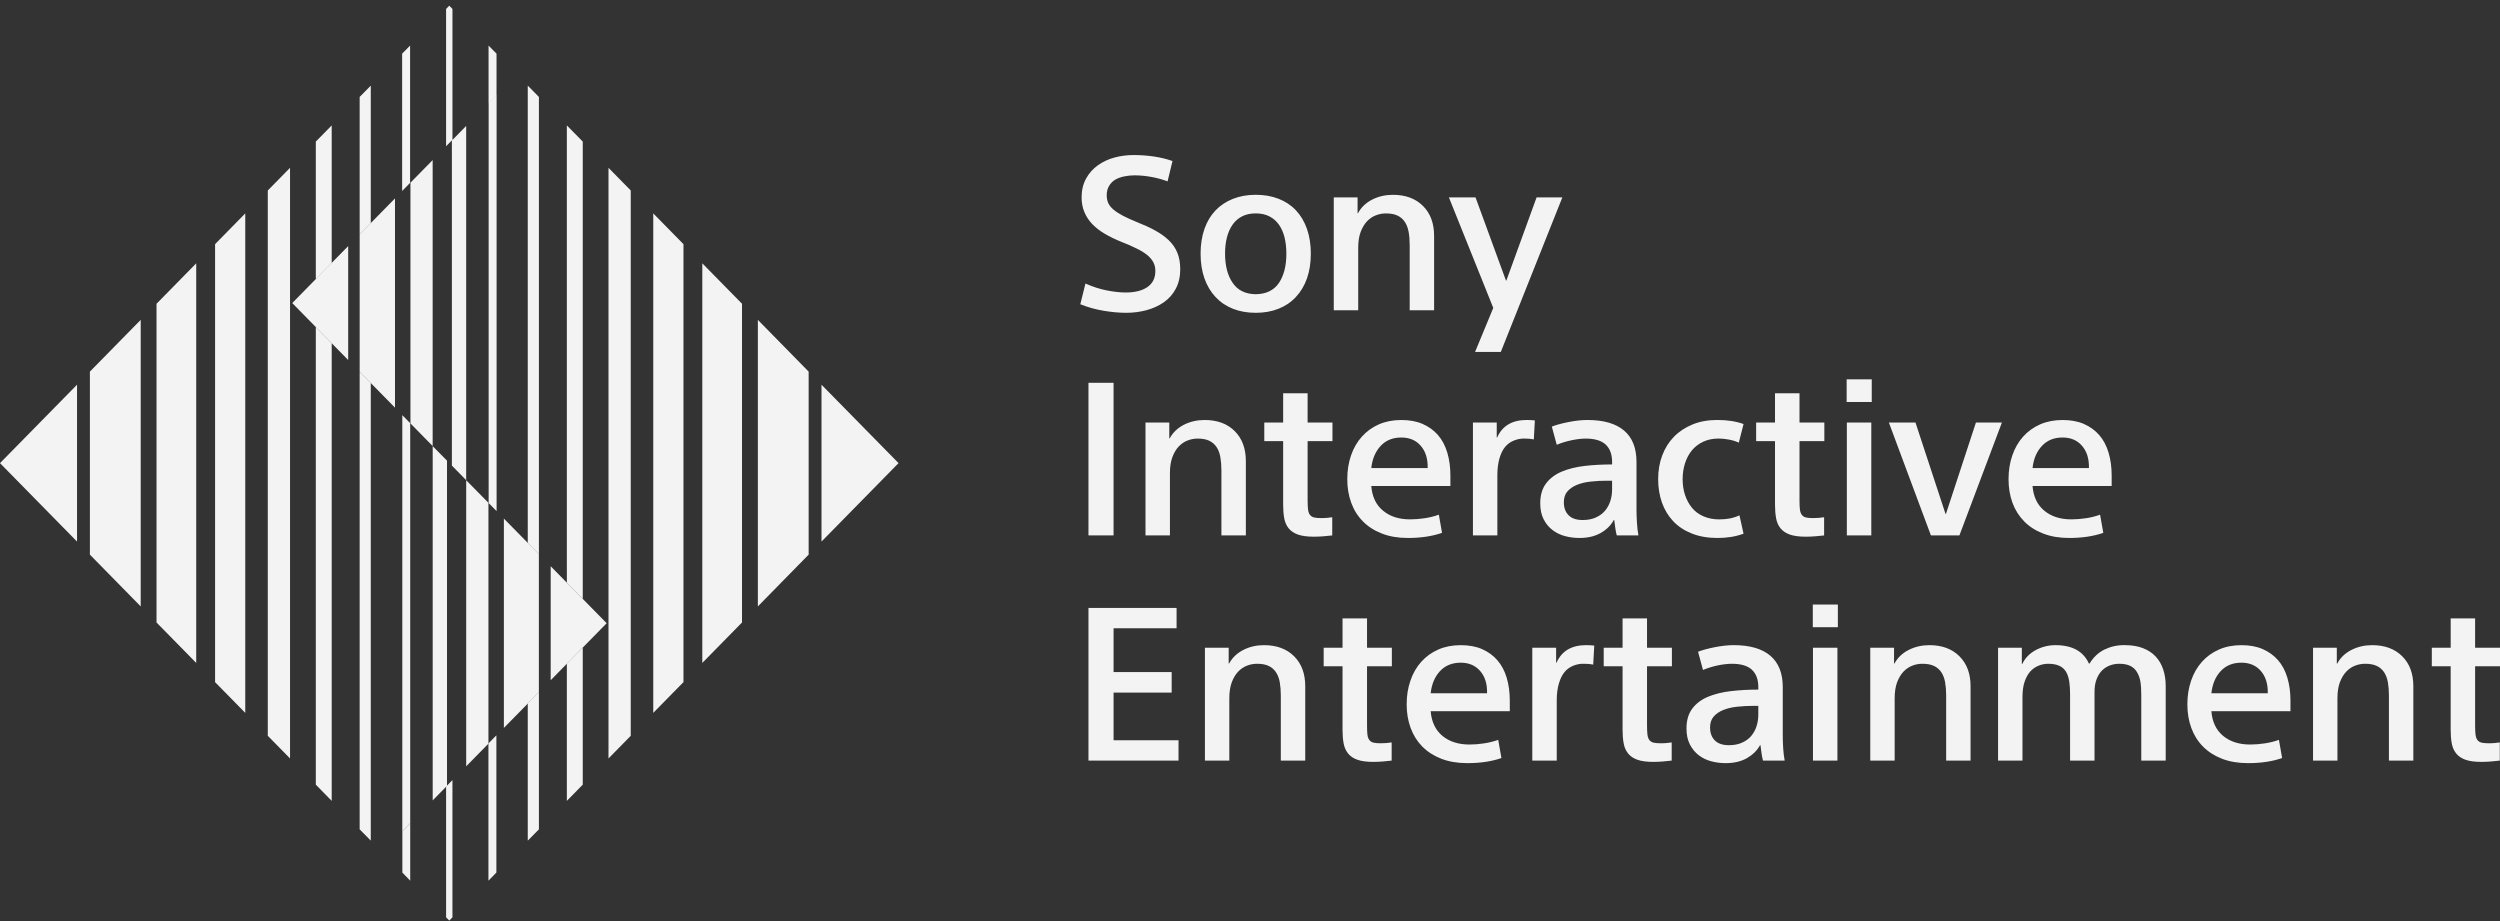
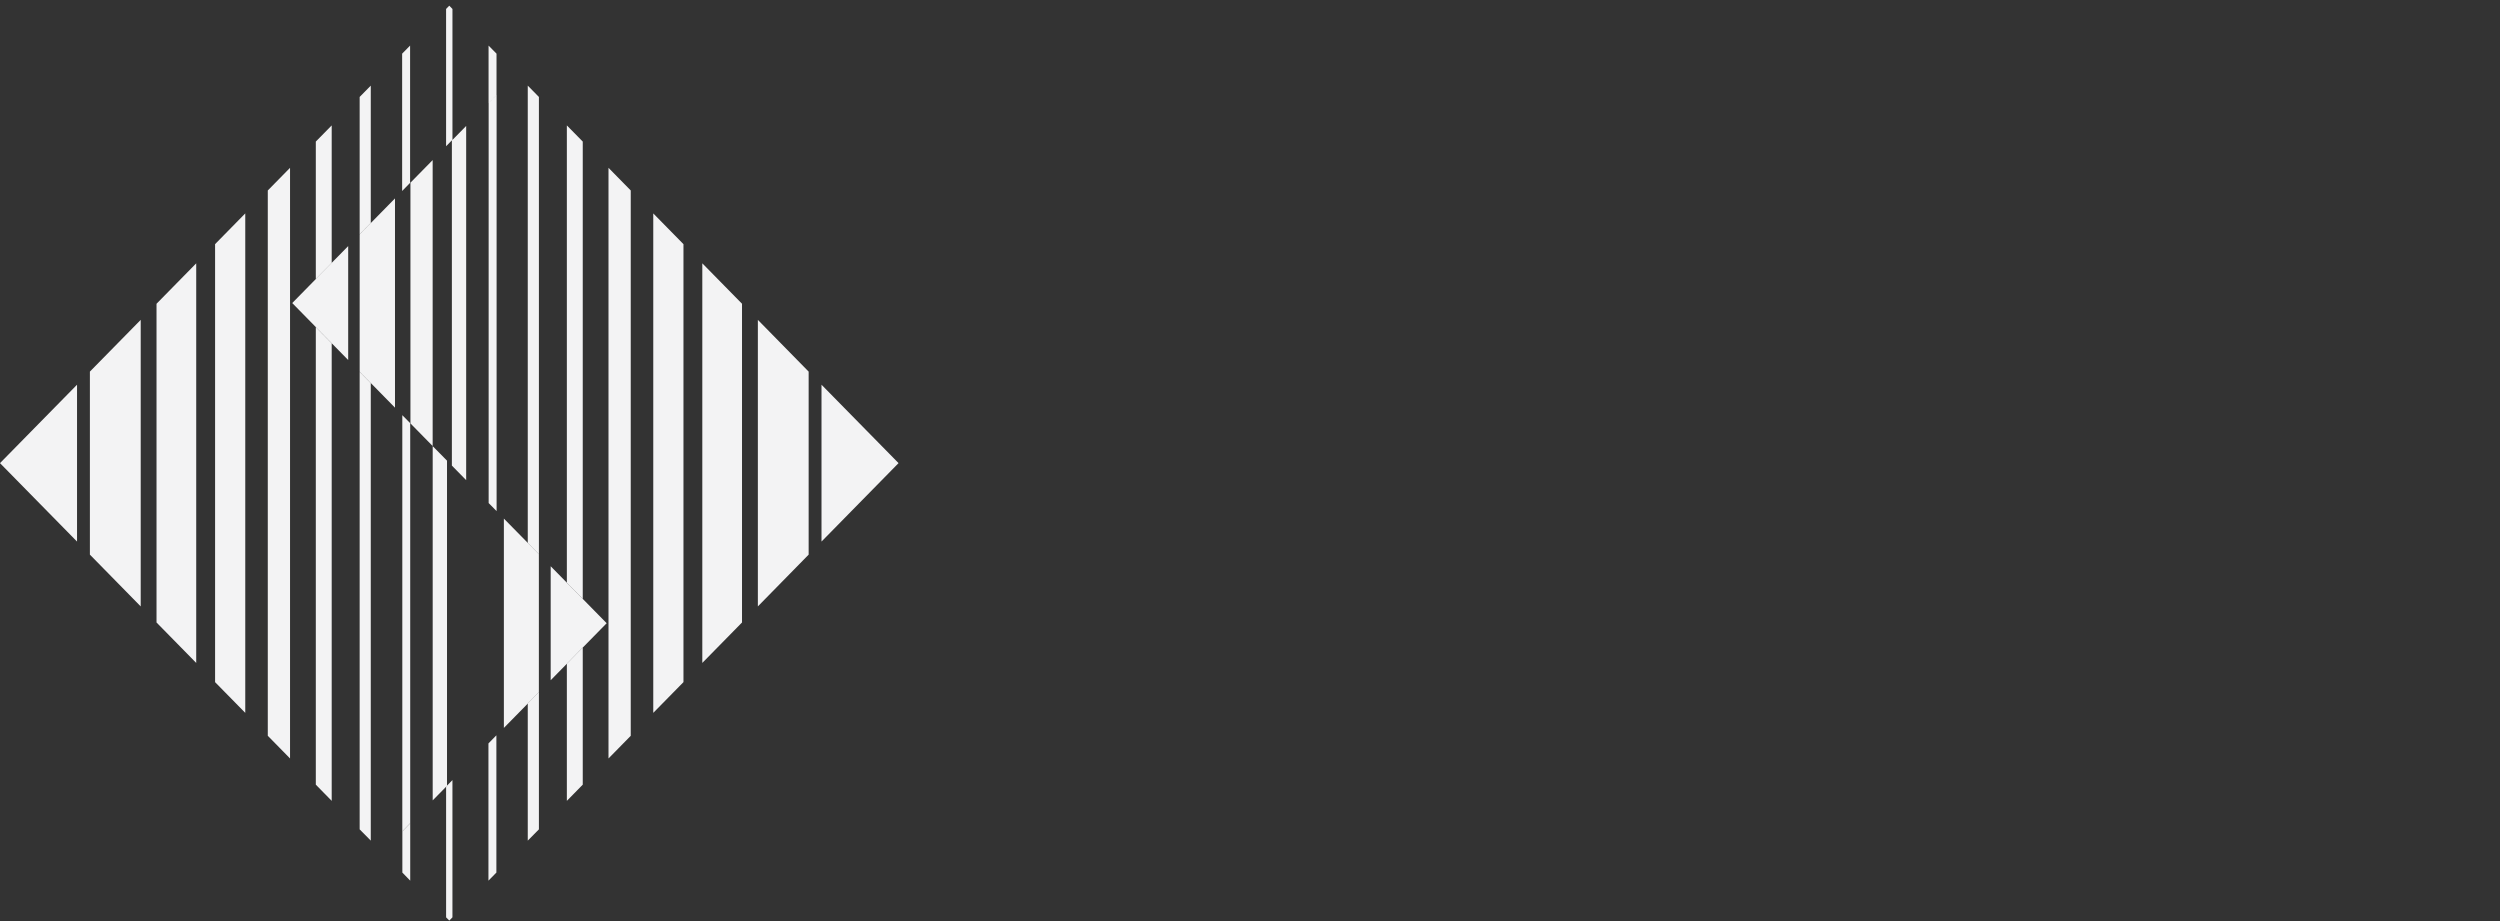
<svg xmlns="http://www.w3.org/2000/svg" width="209" height="77" viewBox="0 0 209 77" fill="none">
  <rect x="0" y="0" width="209" height="77" fill="#333333" stroke="none" />
  <g id="Sony_Interactive_Entertainment_(Print) 2" clip-path="url(#clip0_7417_7197)">
    <path id="Vector" d="M40.844 8.621L41.509 7.943V4.486L40.844 3.812V8.621ZM40.834 62.151V73.623L41.498 72.947V61.472L40.834 62.151ZM50.871 63.407L52.73 61.513V15.923L50.871 14.03V63.407ZM54.613 17.842V59.595L57.138 57.025V20.412L54.613 17.842ZM58.713 22.014V55.42L62.032 52.04V25.393L58.713 22.014ZM63.357 26.741V50.696L67.603 46.367V31.067L63.357 26.741ZM68.678 45.275L75.118 38.717L68.678 32.162V45.275ZM22.387 15.924V61.511L24.247 63.407V14.03L22.387 15.924ZM17.981 20.41V57.027L20.504 59.595V17.84L17.981 20.41ZM13.085 25.395V52.04L16.404 55.421V22.015L13.085 25.395ZM7.515 31.066V46.367L11.763 50.696V26.741L7.515 31.066ZM0 38.718L6.44 45.275V32.162L0 38.718ZM26.402 11.836V23.317L27.73 21.966V10.485L26.402 11.836ZM26.402 65.597L27.73 66.952V28.71L26.402 27.357V65.597ZM30.067 8.105V19.582L30.997 18.636V7.158L30.067 8.105ZM30.067 69.334L30.997 70.275V32.035L30.067 31.088V69.334ZM33.619 4.486V15.967L34.284 15.288V3.81L33.619 4.486ZM33.637 69.495V72.947L34.295 73.624V68.821L33.637 69.495ZM37.294 65.755V76.69L37.559 76.958L37.824 76.69V65.216L37.294 65.755ZM37.559 0.476L37.293 0.748V12.224L37.825 11.685V0.748L37.559 0.476ZM44.121 45.398L45.053 46.343V8.105L44.121 7.158V45.398ZM44.121 58.804V70.277L45.053 69.334V57.857L44.121 58.804ZM47.389 48.723L48.718 50.076V11.836L47.389 10.485V48.723ZM47.389 55.477V66.952L48.718 65.597V54.129L47.389 55.477ZM40.851 8.616V42.055L41.516 42.729V7.94L40.851 8.616ZM37.777 11.746V38.923L38.972 40.141V10.53L37.777 11.746ZM34.313 15.273V35.397L36.17 37.289V13.383L34.313 15.273ZM30.068 19.595V31.074L33.021 34.081V16.587L30.068 19.595ZM24.431 25.335L29.108 30.099V20.573L24.431 25.335Z" fill="#F3F3F4" />
-     <path id="Vector_2" d="M97.609 15.161C97.156 14.994 96.693 14.867 96.22 14.785C95.75 14.702 95.286 14.658 94.833 14.658C94.545 14.658 94.259 14.69 93.972 14.75C93.684 14.809 93.437 14.902 93.227 15.025C93.017 15.152 92.848 15.324 92.717 15.545C92.585 15.765 92.521 16.023 92.521 16.323C92.521 16.573 92.565 16.793 92.653 16.984C92.743 17.175 92.889 17.356 93.095 17.528C93.295 17.701 93.561 17.869 93.881 18.038C94.203 18.205 94.596 18.384 95.064 18.575C95.614 18.79 96.113 19.016 96.559 19.262C97.008 19.506 97.39 19.781 97.707 20.083C98.026 20.388 98.264 20.734 98.425 21.128C98.587 21.523 98.668 21.982 98.668 22.507C98.668 23.125 98.545 23.666 98.299 24.131C98.057 24.595 97.717 24.977 97.285 25.277C96.855 25.574 96.37 25.793 95.826 25.938C95.282 26.08 94.724 26.15 94.15 26.15C93.576 26.15 92.949 26.094 92.268 25.981C91.586 25.867 90.935 25.686 90.314 25.435L90.745 23.703C91.328 23.965 91.917 24.156 92.509 24.276C93.103 24.393 93.637 24.453 94.112 24.453C94.876 24.453 95.481 24.3 95.923 24C96.367 23.692 96.588 23.243 96.588 22.647C96.588 22.373 96.528 22.129 96.409 21.906C96.287 21.685 96.113 21.485 95.881 21.299C95.645 21.114 95.353 20.935 95 20.764C94.649 20.59 94.245 20.413 93.792 20.236C93.255 20.021 92.778 19.793 92.366 19.547C91.953 19.305 91.604 19.032 91.317 18.736C91.029 18.439 90.811 18.103 90.656 17.734C90.5 17.364 90.422 16.953 90.422 16.501C90.422 15.908 90.548 15.38 90.797 14.927C91.047 14.474 91.38 14.104 91.791 13.812C92.206 13.519 92.663 13.306 93.174 13.169C93.679 13.032 94.209 12.962 94.759 12.962C95.355 12.962 95.932 13.004 96.488 13.088C97.044 13.171 97.557 13.297 98.021 13.462L97.609 15.161ZM107.54 21.202C107.54 20.712 107.489 20.264 107.39 19.852C107.288 19.44 107.131 19.087 106.923 18.788C106.714 18.489 106.449 18.258 106.125 18.091C105.8 17.922 105.418 17.84 104.977 17.84C104.535 17.84 104.153 17.922 103.83 18.091C103.508 18.258 103.243 18.493 103.033 18.797C102.824 19.101 102.668 19.456 102.567 19.861C102.466 20.265 102.415 20.712 102.415 21.202C102.415 22.214 102.624 23.029 103.051 23.647C103.475 24.271 104.118 24.585 104.977 24.596C105.851 24.585 106.496 24.272 106.915 23.659C107.331 23.044 107.54 22.226 107.54 21.202ZM109.585 21.202C109.585 21.976 109.477 22.665 109.263 23.274C109.047 23.881 108.739 24.401 108.337 24.827C107.94 25.258 107.454 25.586 106.886 25.811C106.319 26.038 105.683 26.15 104.977 26.15C104.272 26.15 103.636 26.038 103.068 25.811C102.501 25.586 102.017 25.258 101.615 24.827C101.217 24.401 100.908 23.881 100.692 23.274C100.478 22.665 100.369 21.976 100.369 21.202C100.369 20.439 100.478 19.751 100.692 19.138C100.908 18.523 101.217 18.008 101.615 17.592C102.017 17.174 102.501 16.852 103.068 16.626C103.636 16.401 104.272 16.285 104.977 16.285C105.683 16.285 106.319 16.395 106.886 16.617C107.454 16.838 107.94 17.158 108.337 17.581C108.739 18.006 109.047 18.523 109.263 19.137C109.477 19.751 109.585 20.439 109.585 21.202ZM113.493 16.501V17.822H113.529C113.792 17.335 114.184 16.958 114.712 16.687C115.238 16.42 115.816 16.287 116.45 16.287C117.5 16.287 118.339 16.596 118.962 17.216C119.582 17.834 119.891 18.669 119.891 19.719V25.936H117.85V20.485C117.85 20.081 117.82 19.712 117.76 19.378C117.698 19.045 117.59 18.765 117.435 18.539C117.28 18.311 117.075 18.138 116.825 18.019C116.573 17.901 116.251 17.842 115.858 17.842C115.571 17.842 115.288 17.894 115.015 18.003C114.74 18.109 114.495 18.276 114.281 18.502C114.068 18.729 113.891 19.024 113.751 19.387C113.616 19.749 113.546 20.195 113.546 20.717V25.936H111.503V16.501H113.493ZM125.898 23.452H125.933L128.46 16.501H130.613L125.468 29.421H123.316L124.838 25.741L121.128 16.501H123.354L125.898 23.452ZM90.996 32.002H93.094V44.761H90.996V32.002ZM97.753 35.325V36.648H97.788C98.051 36.16 98.446 35.782 98.972 35.511C99.498 35.244 100.076 35.112 100.713 35.112C101.763 35.112 102.598 35.42 103.221 36.038C103.841 36.658 104.153 37.493 104.153 38.543V44.761H102.11V39.309C102.11 38.905 102.079 38.536 102.019 38.201C101.958 37.868 101.854 37.589 101.697 37.363C101.541 37.136 101.337 36.962 101.088 36.843C100.839 36.727 100.513 36.665 100.118 36.665C99.834 36.665 99.551 36.72 99.277 36.825C99.003 36.932 98.758 37.099 98.541 37.326C98.325 37.554 98.151 37.848 98.013 38.213C97.877 38.575 97.806 39.02 97.806 39.541V44.762H95.764V35.325L97.753 35.325ZM105.695 35.325H107.272V32.876H109.316V35.325H111.394V36.88H109.316V41.812C109.316 42.136 109.33 42.394 109.352 42.59C109.376 42.785 109.429 42.938 109.512 43.044C109.597 43.153 109.71 43.225 109.853 43.26C109.997 43.293 110.194 43.312 110.443 43.312C110.624 43.312 110.79 43.307 110.937 43.293C111.086 43.284 111.233 43.265 111.375 43.242V44.762C111.172 44.784 110.933 44.807 110.66 44.832C110.384 44.856 110.109 44.867 109.836 44.867C109.285 44.867 108.844 44.807 108.508 44.69C108.175 44.57 107.912 44.393 107.727 44.163C107.544 43.931 107.422 43.651 107.36 43.323C107.301 42.996 107.272 42.617 107.272 42.188V36.88H105.695V35.325ZM117.148 36.576C116.433 36.576 115.855 36.809 115.42 37.282C114.984 37.751 114.722 38.369 114.64 39.131H119.354V39.096C119.366 38.334 119.171 37.723 118.772 37.264C118.372 36.806 117.833 36.576 117.148 36.576ZM114.64 40.632C114.71 41.528 115.039 42.215 115.627 42.697C116.21 43.182 116.963 43.419 117.886 43.419C118.279 43.419 118.687 43.386 119.113 43.323C119.535 43.258 119.929 43.16 120.287 43.026L120.554 44.547C119.73 44.832 118.781 44.974 117.703 44.974C116.892 44.974 116.167 44.855 115.536 44.607C114.903 44.364 114.371 44.027 113.942 43.588C113.511 43.154 113.184 42.638 112.965 42.037C112.743 41.434 112.632 40.776 112.632 40.061C112.632 39.346 112.738 38.685 112.945 38.078C113.153 37.468 113.456 36.945 113.851 36.504C114.246 36.063 114.719 35.722 115.275 35.476C115.83 35.234 116.455 35.113 117.148 35.113C117.833 35.113 118.425 35.22 118.935 35.443C119.44 35.663 119.866 35.971 120.216 36.372C120.56 36.769 120.821 37.258 120.993 37.837C121.165 38.413 121.253 39.054 121.253 39.757V40.632H114.64V40.632ZM128.227 36.735C128.022 36.688 127.766 36.663 127.454 36.663C127.18 36.653 126.893 36.704 126.595 36.816C126.297 36.929 126.047 37.104 125.842 37.343C125.638 37.582 125.478 37.904 125.358 38.309C125.242 38.715 125.179 39.184 125.179 39.72V44.761H123.137V35.323H125.127V36.576H125.161C125.592 35.599 126.416 35.111 127.635 35.111C127.73 35.111 127.838 35.114 127.957 35.119C128.077 35.126 128.193 35.135 128.315 35.146L128.227 36.735ZM134.375 40.187C133.898 40.187 133.435 40.208 132.995 40.259C132.552 40.305 132.165 40.398 131.829 40.535C131.494 40.672 131.228 40.857 131.031 41.089C130.833 41.321 130.738 41.621 130.738 41.99C130.738 42.441 130.866 42.805 131.132 43.072C131.392 43.339 131.787 43.474 132.312 43.474C132.733 43.474 133.1 43.404 133.415 43.26C133.731 43.116 133.991 42.926 134.188 42.689C134.384 42.451 134.53 42.179 134.627 41.875C134.722 41.572 134.771 41.252 134.771 40.92V40.187H134.375V40.187ZM134.771 38.613C134.771 37.983 134.592 37.5 134.234 37.164C133.872 36.832 133.316 36.665 132.565 36.665C132.229 36.665 131.845 36.711 131.408 36.799C130.972 36.888 130.553 37.016 130.144 37.183L129.732 35.666C130.056 35.532 130.509 35.409 131.096 35.29C131.679 35.17 132.216 35.112 132.708 35.112C134.06 35.112 135.08 35.406 135.774 35.996C136.465 36.584 136.811 37.459 136.811 38.613V42.617C136.811 42.95 136.825 43.312 136.849 43.707C136.873 44.099 136.913 44.449 136.974 44.761H135.164C135.116 44.596 135.073 44.393 135.041 44.154C135.002 43.915 134.972 43.69 134.95 43.474H134.912C134.675 43.915 134.312 44.275 133.821 44.556C133.326 44.837 132.737 44.974 132.043 44.974C131.639 44.974 131.239 44.925 130.851 44.823C130.462 44.721 130.114 44.556 129.804 44.322C129.493 44.09 129.243 43.79 129.051 43.419C128.861 43.051 128.764 42.606 128.764 42.079C128.764 41.401 128.925 40.848 129.25 40.417C129.572 39.989 130.009 39.658 130.566 39.426C131.12 39.194 131.759 39.035 132.474 38.952C133.192 38.87 133.957 38.827 134.771 38.827V38.613H134.771ZM145.364 37.004C145.103 36.885 144.82 36.799 144.521 36.746C144.221 36.691 143.938 36.663 143.678 36.663C143.191 36.663 142.755 36.755 142.377 36.932C142.004 37.111 141.688 37.352 141.438 37.658C141.188 37.962 140.997 38.322 140.865 38.738C140.732 39.156 140.668 39.593 140.668 40.059C140.668 40.525 140.732 40.962 140.865 41.366C140.997 41.77 141.188 42.129 141.438 42.439C141.688 42.749 142.011 42.989 142.406 43.163C142.799 43.333 143.236 43.421 143.713 43.421C144.014 43.421 144.301 43.397 144.577 43.349C144.851 43.302 145.133 43.212 145.419 43.082L145.76 44.618C145.401 44.747 145.043 44.84 144.683 44.893C144.323 44.948 143.958 44.974 143.587 44.974C142.775 44.974 142.057 44.85 141.43 44.6C140.803 44.35 140.282 44.002 139.871 43.564C139.458 43.124 139.149 42.604 138.937 42.009C138.727 41.413 138.623 40.763 138.623 40.059C138.623 39.333 138.736 38.669 138.964 38.069C139.193 37.466 139.517 36.948 139.942 36.514C140.366 36.077 140.885 35.736 141.492 35.486C142.101 35.234 142.793 35.11 143.572 35.11C144.418 35.11 145.149 35.225 145.761 35.45L145.364 37.004ZM146.814 35.325H148.391V32.876H150.438V35.325H152.515V36.88H150.438V41.812C150.438 42.136 150.448 42.394 150.472 42.59C150.496 42.785 150.549 42.938 150.635 43.044C150.719 43.153 150.829 43.225 150.975 43.26C151.116 43.293 151.316 43.312 151.565 43.312C151.743 43.312 151.909 43.307 152.059 43.293C152.207 43.284 152.355 43.265 152.496 43.242V44.762C152.296 44.784 152.055 44.807 151.781 44.832C151.505 44.856 151.231 44.867 150.957 44.867C150.407 44.867 149.966 44.807 149.628 44.69C149.294 44.57 149.034 44.393 148.848 44.163C148.663 43.931 148.541 43.651 148.482 43.323C148.422 42.996 148.391 42.617 148.391 42.188V36.88H146.814V35.325ZM156.441 44.761H154.396V35.325H156.441V44.761ZM156.478 33.609H154.38V31.713H156.478V33.609ZM162.644 42.958H162.682L165.187 35.325H167.359L163.807 44.761H161.425L157.91 35.325H160.134L162.644 42.958ZM172.43 36.576C171.715 36.576 171.139 36.809 170.702 37.282C170.264 37.751 170.004 38.369 169.92 39.131H174.635V39.096C174.648 38.334 174.454 37.723 174.051 37.264C173.654 36.806 173.113 36.576 172.43 36.576ZM169.92 40.632C169.993 41.528 170.321 42.215 170.907 42.697C171.494 43.182 172.245 43.419 173.166 43.419C173.561 43.419 173.968 43.386 174.394 43.323C174.818 43.258 175.209 43.16 175.566 43.026L175.836 44.547C175.012 44.832 174.061 44.974 172.987 44.974C172.174 44.974 171.452 44.855 170.816 44.607C170.182 44.364 169.653 44.027 169.222 43.588C168.793 43.154 168.467 42.638 168.243 42.037C168.025 41.434 167.914 40.776 167.914 40.061C167.914 39.346 168.018 38.685 168.228 38.078C168.435 37.468 168.738 36.945 169.131 36.504C169.527 36.063 170.001 35.722 170.556 35.476C171.114 35.234 171.739 35.113 172.43 35.113C173.113 35.113 173.707 35.22 174.215 35.443C174.72 35.663 175.147 35.971 175.496 36.372C175.842 36.769 176.101 37.258 176.275 37.837C176.449 38.413 176.535 39.054 176.535 39.757V40.632H169.92V40.632ZM90.997 50.824H98.362V52.524H93.095V56.187H97.951V57.903H93.095V61.887H98.525V63.587H90.997V50.824ZM102.718 54.149V55.473H102.755C103.016 54.983 103.412 54.606 103.937 54.337C104.462 54.068 105.041 53.935 105.675 53.935C106.726 53.935 107.563 54.245 108.186 54.862C108.807 55.484 109.118 56.316 109.118 57.365V63.585H107.076V58.135C107.076 57.73 107.045 57.36 106.987 57.024C106.926 56.694 106.817 56.413 106.662 56.185C106.508 55.96 106.304 55.786 106.055 55.669C105.801 55.549 105.479 55.491 105.085 55.491C104.798 55.491 104.518 55.542 104.242 55.651C103.968 55.758 103.723 55.925 103.509 56.15C103.292 56.376 103.116 56.671 102.979 57.035C102.842 57.397 102.771 57.845 102.771 58.368V63.585H100.731V54.149H102.718ZM110.66 54.149H112.237V51.7H114.284V54.149H116.359V55.702H114.284V60.636C114.284 60.958 114.292 61.218 114.316 61.411C114.34 61.61 114.394 61.762 114.48 61.869C114.561 61.973 114.674 62.05 114.82 62.084C114.962 62.119 115.16 62.138 115.41 62.138C115.589 62.138 115.754 62.133 115.902 62.119C116.05 62.107 116.198 62.087 116.342 62.066V63.586C116.138 63.611 115.9 63.633 115.624 63.658C115.35 63.681 115.076 63.693 114.8 63.693C114.252 63.693 113.809 63.633 113.473 63.514C113.139 63.394 112.881 63.219 112.695 62.985C112.51 62.752 112.386 62.472 112.327 62.147C112.265 61.819 112.236 61.439 112.236 61.014V55.702H110.659V54.149H110.66ZM122.113 55.4C121.398 55.4 120.821 55.637 120.386 56.104C119.948 56.573 119.688 57.191 119.604 57.958H124.319V57.921C124.333 57.156 124.138 56.547 123.736 56.089C123.338 55.63 122.795 55.4 122.113 55.4ZM119.604 59.459C119.677 60.35 120.006 61.04 120.591 61.523C121.177 62.005 121.927 62.242 122.849 62.242C123.245 62.242 123.652 62.21 124.079 62.145C124.502 62.08 124.893 61.983 125.251 61.852L125.52 63.373C124.697 63.659 123.745 63.798 122.669 63.798C121.857 63.798 121.135 63.678 120.501 63.434C119.867 63.188 119.337 62.849 118.906 62.414C118.478 61.98 118.151 61.46 117.931 60.859C117.707 60.257 117.597 59.598 117.597 58.888C117.597 58.17 117.7 57.508 117.913 56.899C118.12 56.292 118.422 55.768 118.816 55.327C119.211 54.886 119.686 54.546 120.24 54.3C120.796 54.057 121.421 53.936 122.112 53.936C122.795 53.936 123.391 54.043 123.899 54.265C124.405 54.487 124.832 54.795 125.18 55.196C125.527 55.593 125.785 56.083 125.96 56.659C126.132 57.237 126.218 57.88 126.218 58.582V59.459H119.604V59.459ZM133.192 55.559C132.988 55.514 132.732 55.491 132.42 55.491C132.144 55.477 131.858 55.53 131.562 55.639C131.261 55.755 131.012 55.928 130.809 56.167C130.605 56.406 130.444 56.729 130.325 57.132C130.204 57.538 130.144 58.008 130.144 58.544V63.585H128.1V54.149H130.092V55.401H130.127C130.559 54.423 131.383 53.934 132.6 53.934C132.695 53.934 132.803 53.936 132.923 53.943C133.043 53.948 133.161 53.957 133.28 53.971L133.192 55.559ZM134.071 54.149H135.648V51.7H137.691V54.149H139.771V55.702H137.691V60.636C137.691 60.958 137.704 61.218 137.726 61.411C137.75 61.61 137.806 61.762 137.889 61.869C137.971 61.973 138.084 62.05 138.229 62.084C138.371 62.119 138.57 62.138 138.819 62.138C138.998 62.138 139.166 62.133 139.314 62.119C139.462 62.107 139.609 62.087 139.753 62.066V63.586C139.55 63.611 139.312 63.633 139.033 63.658C138.76 63.681 138.486 63.693 138.209 63.693C137.662 63.693 137.218 63.633 136.882 63.514C136.549 63.394 136.291 63.219 136.105 62.985C135.92 62.752 135.796 62.472 135.739 62.147C135.679 61.819 135.648 61.439 135.648 61.014V55.702H134.071V54.149H134.071ZM146.601 59.009C146.122 59.009 145.663 59.034 145.221 59.082C144.779 59.129 144.389 59.222 144.055 59.359C143.719 59.498 143.454 59.682 143.256 59.913C143.059 60.146 142.962 60.447 142.962 60.815C142.962 61.267 143.092 61.627 143.355 61.896C143.617 62.163 144.011 62.298 144.539 62.298C144.958 62.298 145.325 62.228 145.64 62.084C145.959 61.94 146.215 61.752 146.413 61.513C146.61 61.274 146.756 61.005 146.851 60.699C146.945 60.396 146.995 60.078 146.995 59.744V59.01L146.601 59.009ZM146.995 57.435C146.995 56.806 146.815 56.325 146.458 55.988C146.097 55.658 145.544 55.491 144.792 55.491C144.457 55.491 144.07 55.533 143.633 55.621C143.196 55.712 142.776 55.842 142.37 56.007L141.957 54.487C142.279 54.358 142.734 54.231 143.32 54.112C143.903 53.996 144.444 53.934 144.934 53.934C146.283 53.934 147.306 54.229 147.999 54.818C148.691 55.408 149.039 56.279 149.039 57.435V61.438C149.039 61.77 149.048 62.138 149.073 62.527C149.097 62.921 149.138 63.274 149.199 63.585H147.387C147.341 63.418 147.299 63.216 147.264 62.975C147.229 62.738 147.198 62.513 147.176 62.297H147.138C146.9 62.738 146.535 63.096 146.045 63.381C145.555 63.657 144.965 63.799 144.27 63.799C143.864 63.799 143.466 63.75 143.077 63.648C142.69 63.55 142.339 63.381 142.03 63.149C141.719 62.912 141.467 62.613 141.277 62.241C141.085 61.872 140.99 61.429 140.99 60.903C140.99 60.226 141.151 59.673 141.474 59.24C141.795 58.814 142.233 58.484 142.789 58.25C143.347 58.02 143.982 57.86 144.702 57.778C145.418 57.693 146.184 57.651 146.995 57.651V57.435ZM153.608 63.585H151.565V54.149H153.608V63.585ZM153.645 52.435H151.55V50.537H153.645V52.435ZM158.342 54.149V55.473H158.377C158.64 54.983 159.033 54.606 159.561 54.337C160.086 54.068 160.667 53.935 161.3 53.935C162.35 53.935 163.187 54.245 163.807 54.862C164.43 55.484 164.739 56.316 164.739 57.365V63.585H162.699V58.135C162.699 57.73 162.668 57.36 162.61 57.024C162.549 56.694 162.44 56.413 162.285 56.185C162.131 55.96 161.927 55.786 161.676 55.669C161.424 55.549 161.102 55.491 160.708 55.491C160.422 55.491 160.137 55.542 159.863 55.651C159.589 55.758 159.344 55.925 159.13 56.15C158.916 56.376 158.739 56.671 158.6 57.035C158.465 57.397 158.394 57.845 158.394 58.368V63.585H156.354V54.149H158.342ZM169.025 54.149V55.507H169.061C169.299 55.008 169.677 54.622 170.189 54.346C170.704 54.072 171.256 53.935 171.838 53.935C173.237 53.935 174.168 54.447 174.634 55.473H174.688C175.023 54.924 175.45 54.529 175.971 54.284C176.492 54.04 177.051 53.92 177.647 53.934C178.221 53.934 178.725 54.019 179.153 54.187C179.584 54.352 179.937 54.584 180.217 54.89C180.5 55.196 180.71 55.556 180.845 55.972C180.984 56.388 181.053 56.85 181.053 57.365V63.585H179.01V58.135C179.01 57.658 178.988 57.276 178.939 56.991C178.891 56.703 178.798 56.441 178.661 56.204C178.524 55.965 178.332 55.786 178.089 55.668C177.842 55.548 177.536 55.491 177.166 55.491C176.914 55.491 176.662 55.533 176.413 55.62C176.159 55.71 175.938 55.851 175.748 56.035C175.556 56.22 175.401 56.462 175.281 56.766C175.161 57.072 175.102 57.425 175.102 57.834V63.585H173.059V58.028C173.059 57.636 173.034 57.279 172.988 56.961C172.939 56.647 172.848 56.38 172.721 56.159C172.588 55.939 172.398 55.772 172.156 55.66C171.91 55.547 171.601 55.491 171.232 55.491C170.954 55.491 170.687 55.542 170.423 55.651C170.161 55.758 169.933 55.916 169.741 56.123C169.55 56.332 169.392 56.614 169.267 56.961C169.143 57.315 169.079 57.75 169.079 58.26V63.585H167.038V54.149H169.025ZM187.382 55.4C186.662 55.4 186.086 55.637 185.651 56.104C185.213 56.573 184.953 57.191 184.871 57.958H189.586V57.921C189.598 57.156 189.403 56.547 189.003 56.089C188.604 55.63 188.062 55.4 187.382 55.4ZM184.871 59.459C184.942 60.35 185.272 61.04 185.857 61.523C186.441 62.005 187.197 62.242 188.117 62.242C188.511 62.242 188.92 62.21 189.346 62.145C189.768 62.08 190.16 61.983 190.518 61.852L190.785 63.373C189.962 63.659 189.012 63.798 187.937 63.798C187.126 63.798 186.4 63.678 185.766 63.434C185.132 63.188 184.602 62.849 184.173 62.414C183.741 61.98 183.416 61.46 183.195 60.859C182.974 60.257 182.864 59.598 182.864 58.888C182.864 58.17 182.968 57.508 183.178 56.899C183.385 56.292 183.687 55.768 184.083 55.327C184.476 54.886 184.95 54.546 185.508 54.3C186.061 54.057 186.684 53.936 187.382 53.936C188.062 53.936 188.656 54.043 189.164 54.265C189.672 54.487 190.099 54.795 190.447 55.196C190.792 55.593 191.053 56.083 191.224 56.659C191.397 57.237 191.483 57.88 191.483 58.582V59.459H184.871V59.459ZM195.357 54.149V55.473H195.395C195.656 54.983 196.049 54.606 196.576 54.337C197.102 54.068 197.683 53.935 198.316 53.935C199.365 53.935 200.203 54.245 200.825 54.862C201.446 55.484 201.755 56.316 201.755 57.365V63.585H199.714V58.135C199.714 57.73 199.683 57.36 199.625 57.024C199.564 56.694 199.455 56.413 199.301 56.185C199.147 55.96 198.943 55.786 198.692 55.669C198.44 55.549 198.119 55.491 197.724 55.491C197.435 55.491 197.152 55.542 196.879 55.651C196.604 55.758 196.36 55.925 196.145 56.15C195.932 56.376 195.755 56.671 195.615 57.035C195.48 57.397 195.41 57.845 195.41 58.368V63.585H193.37V54.149H195.357ZM203.3 54.149H204.877V51.7H206.919V54.149H209V55.702H206.919V60.636C206.919 60.958 206.93 61.218 206.954 61.411C206.979 61.61 207.032 61.762 207.116 61.869C207.199 61.973 207.312 62.05 207.458 62.084C207.6 62.119 207.796 62.138 208.047 62.138C208.227 62.138 208.394 62.133 208.542 62.119C208.69 62.107 208.838 62.087 208.982 62.066V63.586C208.779 63.611 208.54 63.633 208.262 63.658C207.988 63.681 207.714 63.693 207.439 63.693C206.888 63.693 206.447 63.633 206.111 63.514C205.778 63.394 205.519 63.219 205.334 62.985C205.148 62.752 205.025 62.472 204.967 62.147C204.906 61.819 204.876 61.439 204.876 61.014V55.702H203.299L203.3 54.149Z" fill="#F3F3F4" />
    <g id="Vector_3">
      <path d="M34.294 68.825L33.633 69.499V34.708L34.294 35.379V68.825Z" fill="#F3F3F4" />
      <path d="M37.37 65.695L36.173 66.912V37.297L37.37 38.511V65.695Z" fill="#F3F3F4" />
-       <path d="M40.833 62.168L38.974 64.063V40.148L40.833 42.036V62.168Z" fill="#F3F3F4" />
      <path d="M45.05 46.33V57.876L42.124 60.853V43.354L45.05 46.33Z" fill="#F3F3F4" />
      <path d="M46.037 47.338L50.717 52.102L46.037 56.867V47.338Z" fill="#F3F3F4" />
    </g>
  </g>
  <defs>
    <clipPath id="clip0_7417_7197">
      <rect width="209" height="76.482" fill="white" transform="translate(0 0.477)" />
    </clipPath>
  </defs>
</svg>